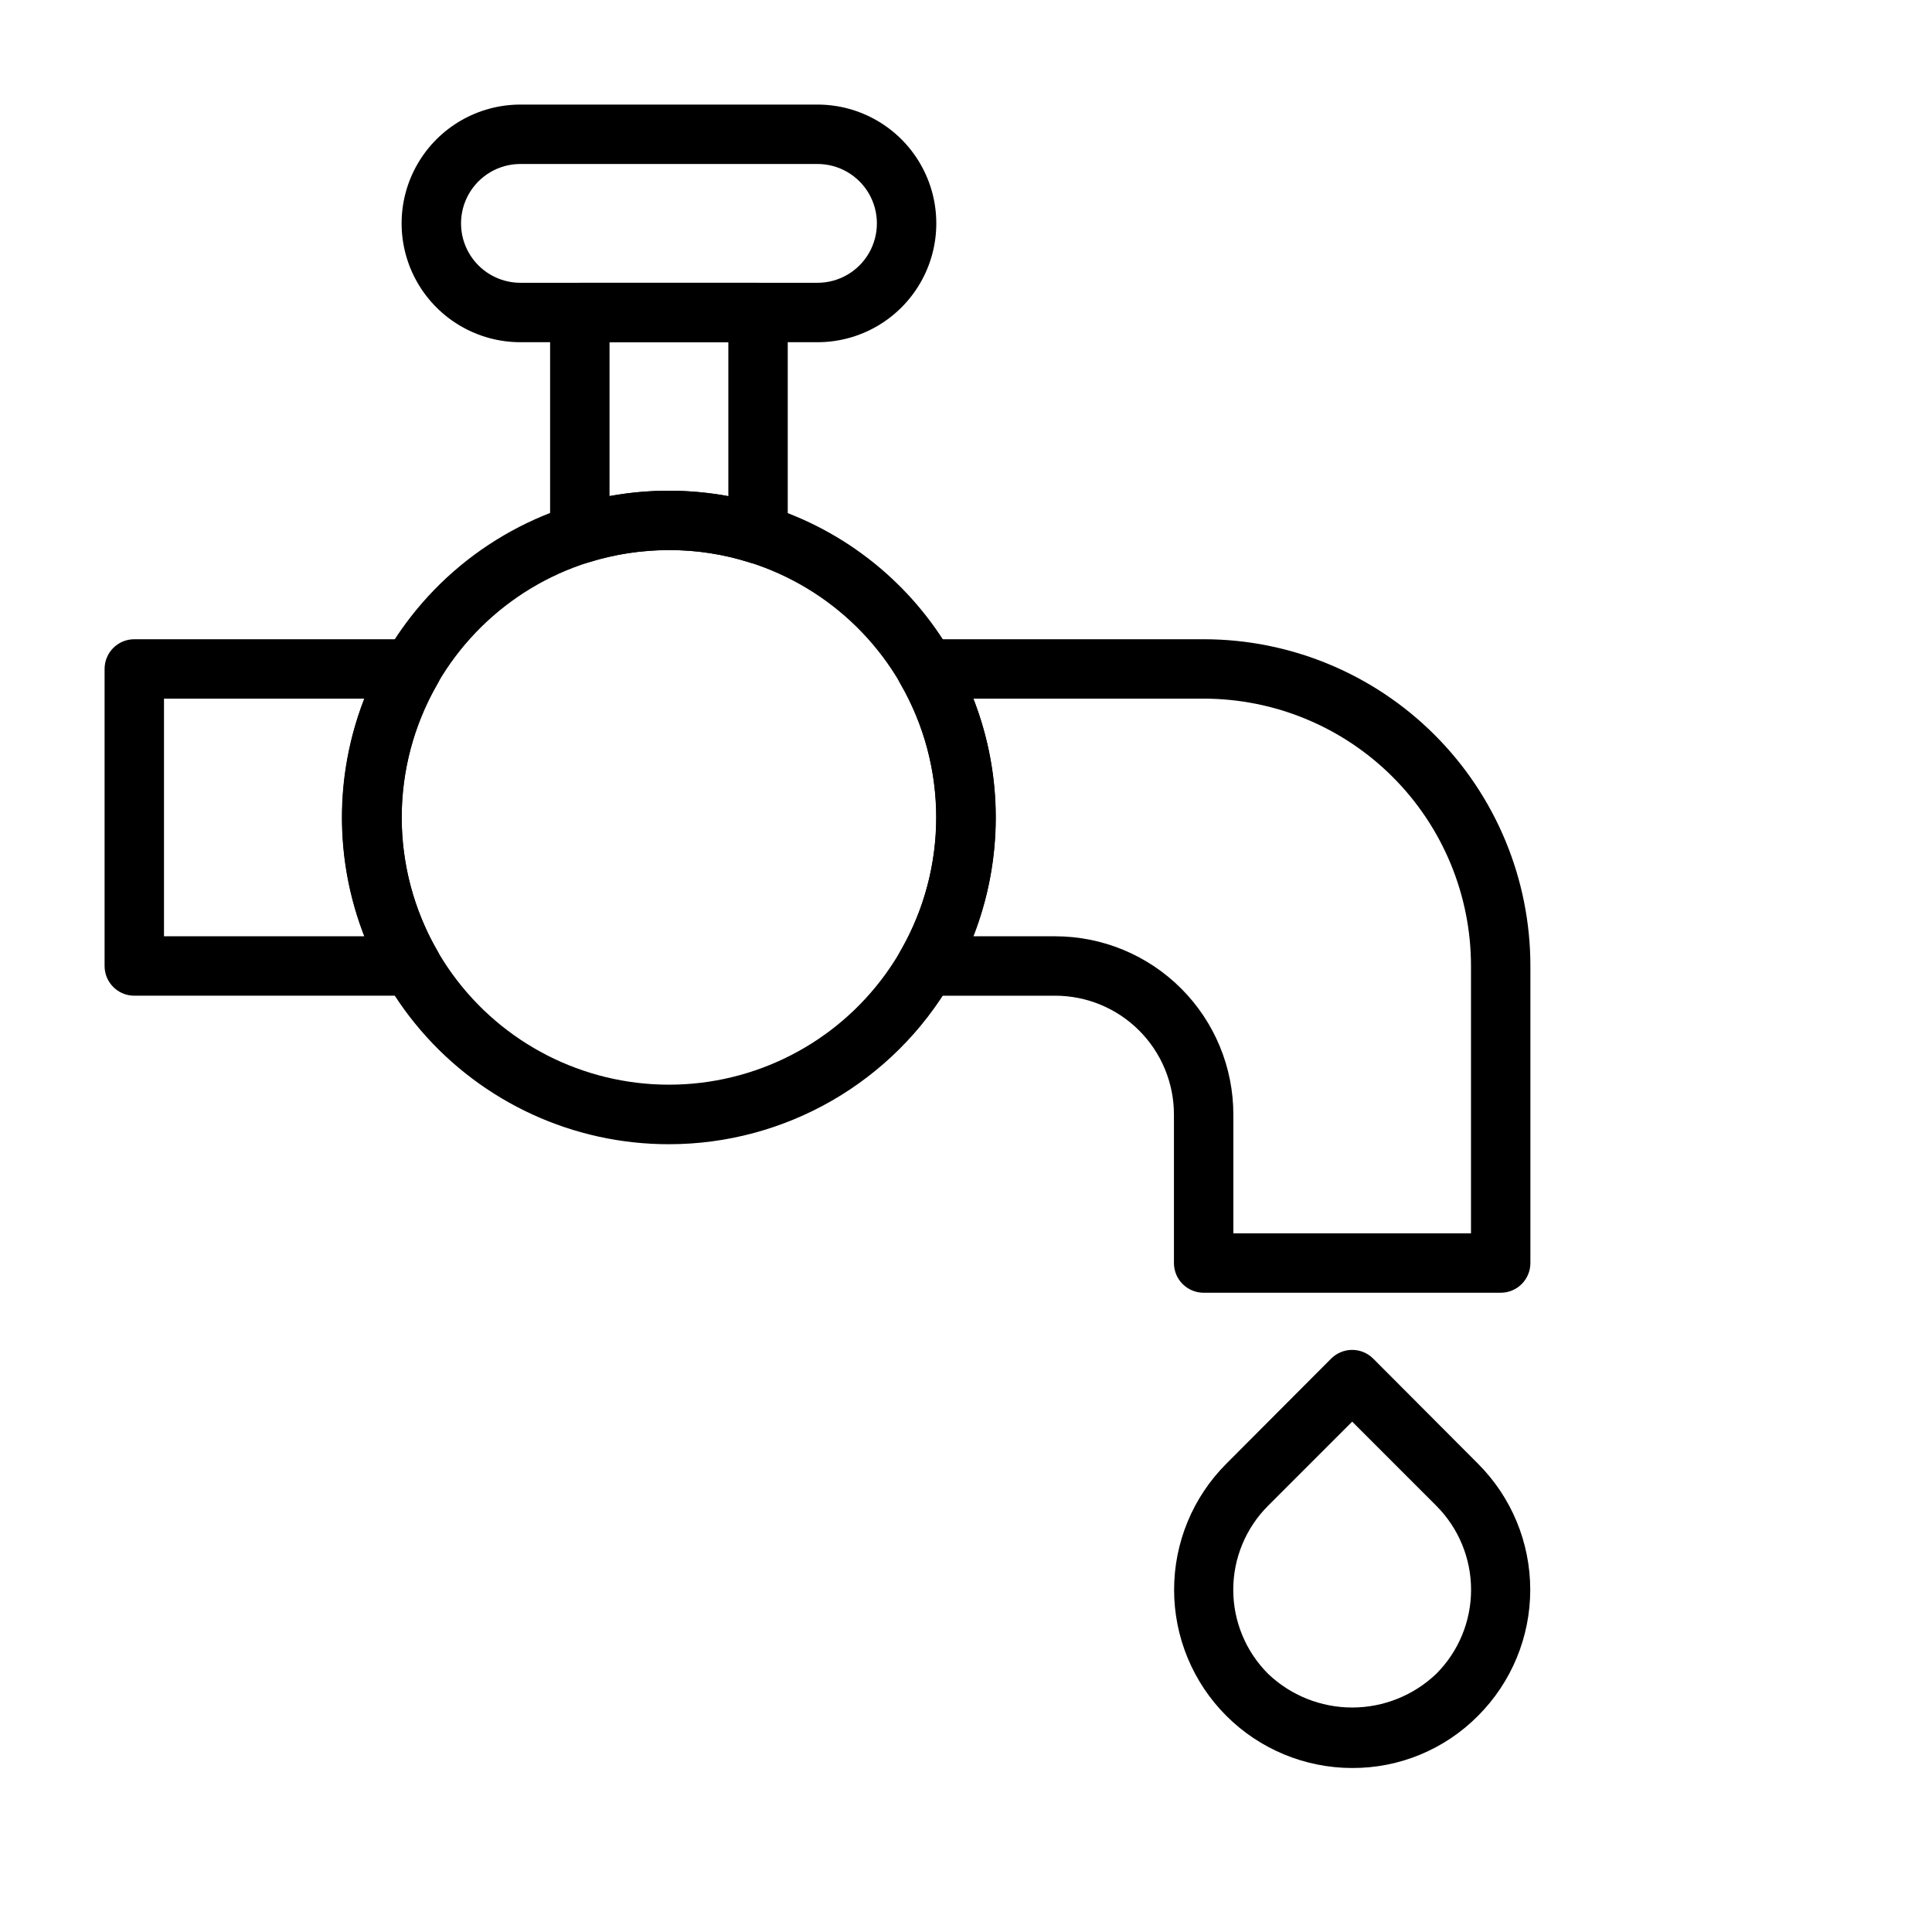
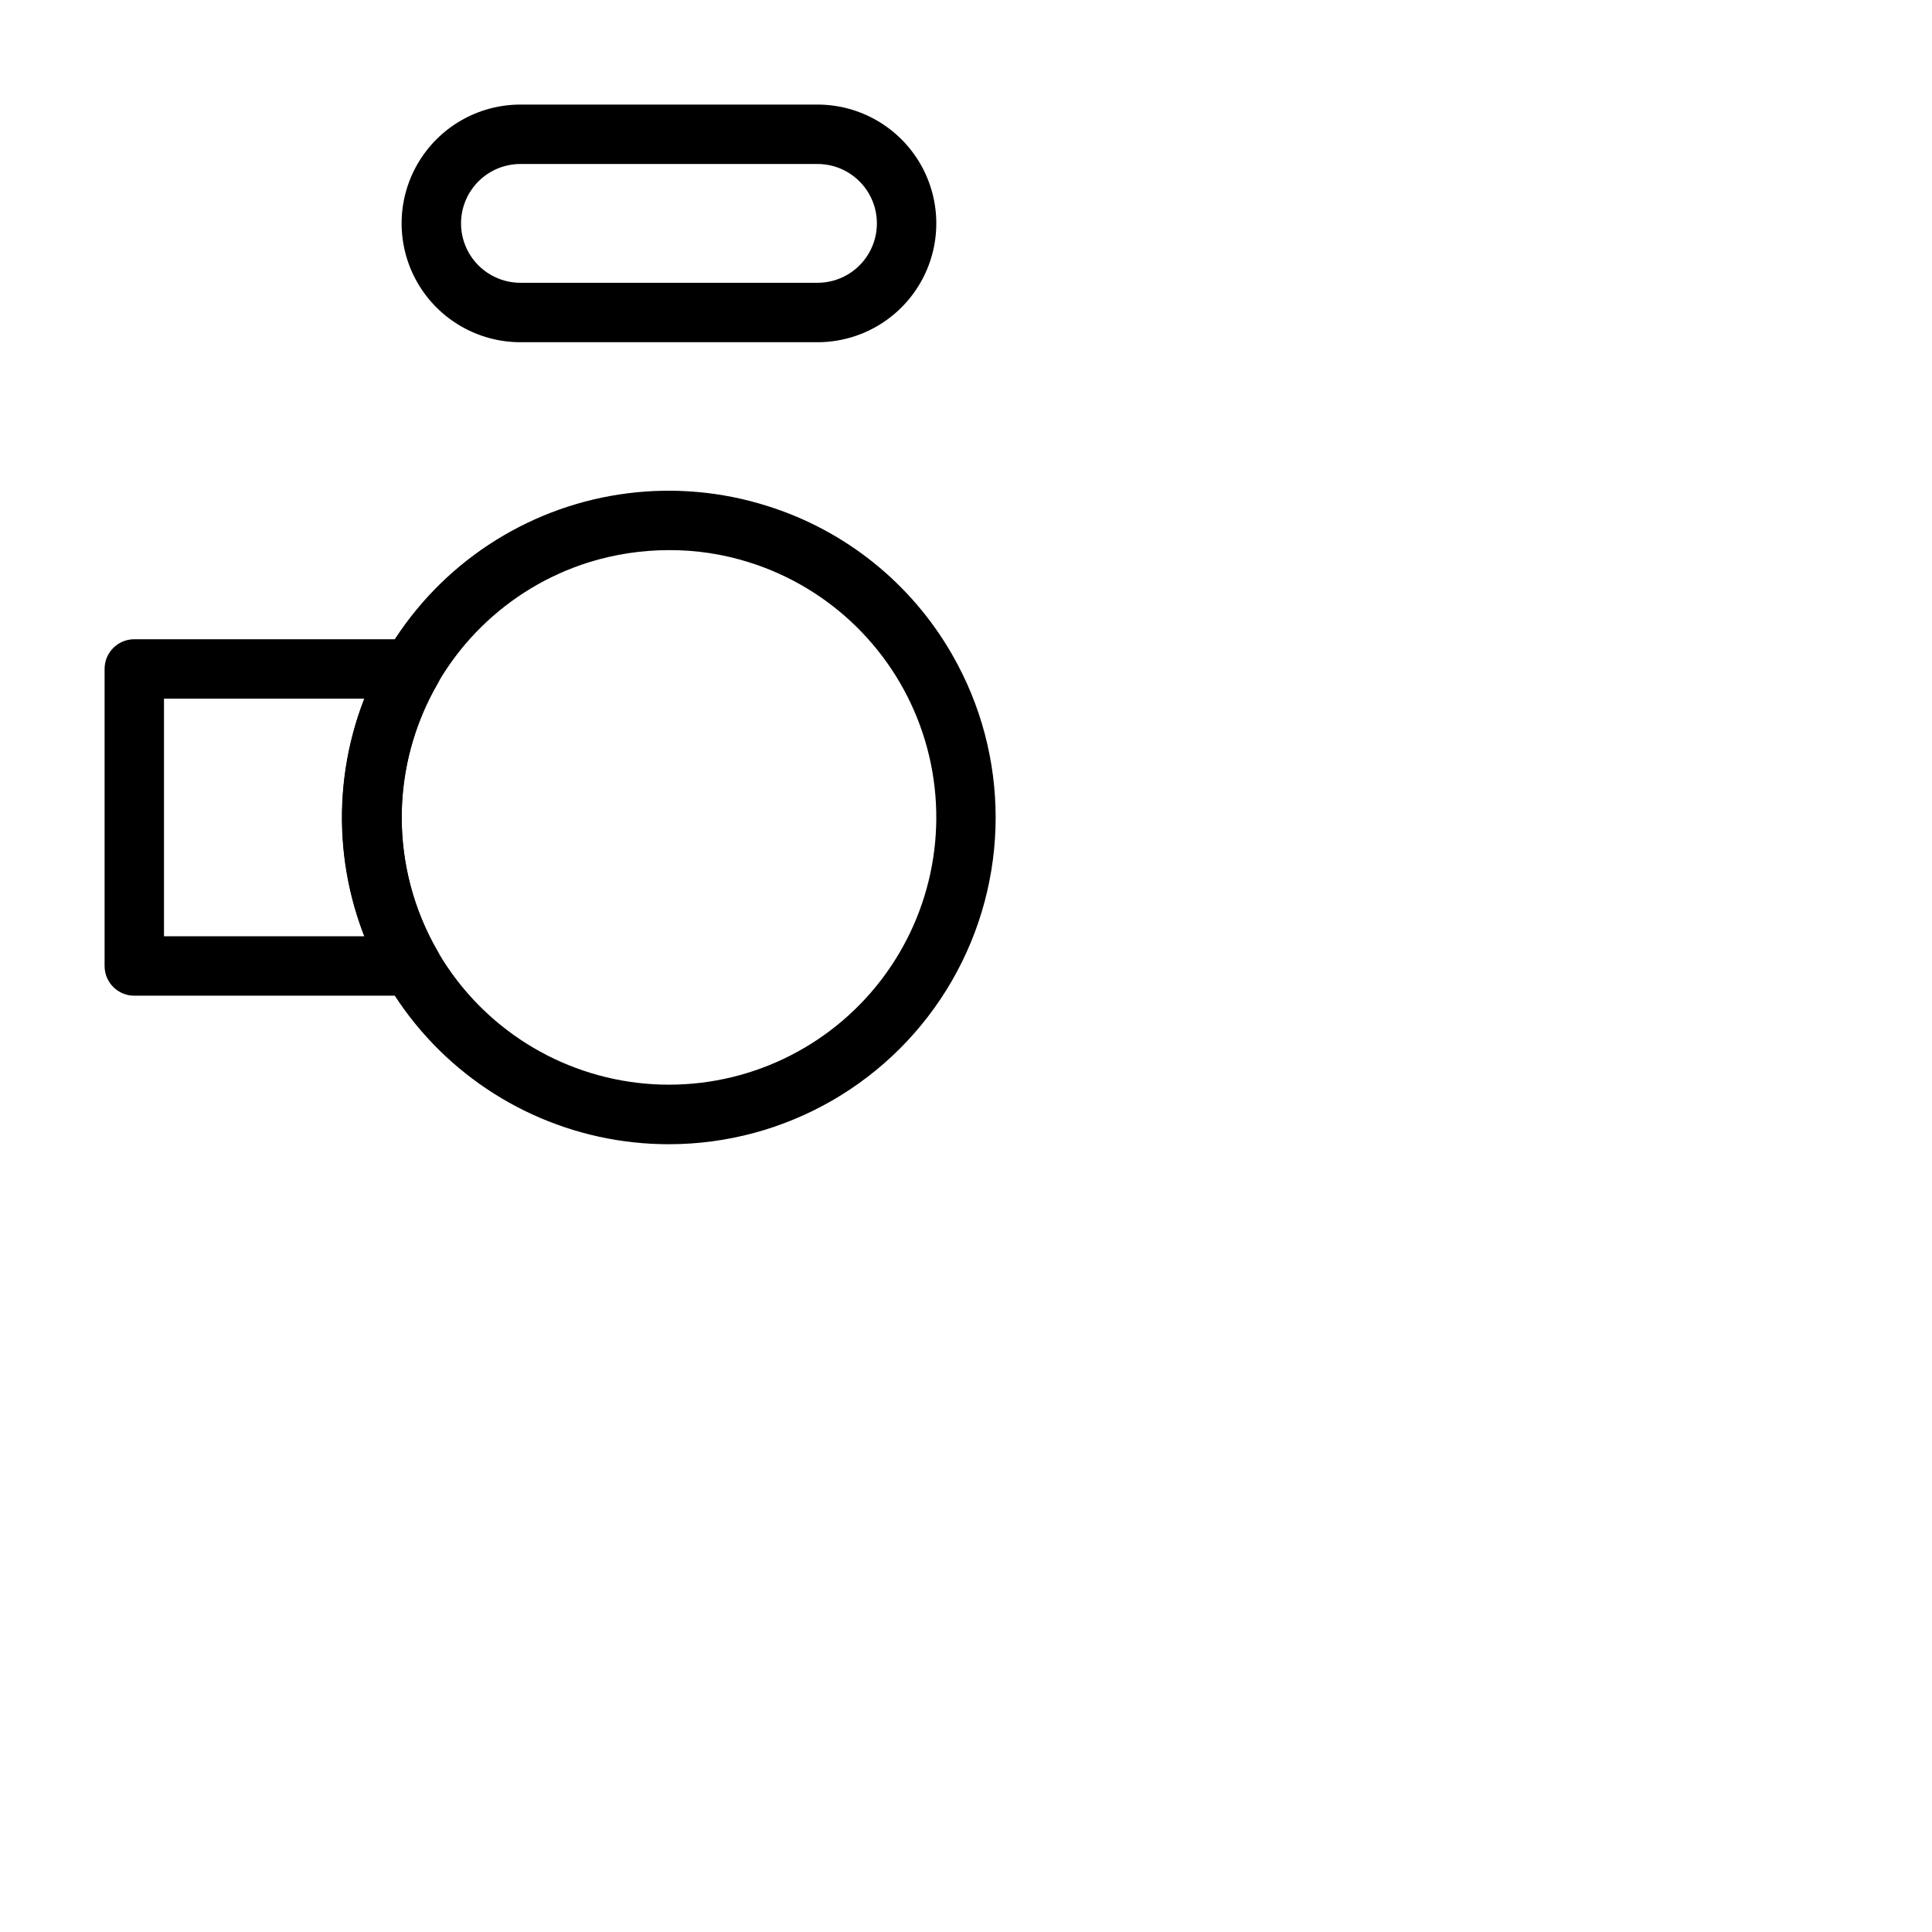
<svg xmlns="http://www.w3.org/2000/svg" fill="#000000" width="800px" height="800px" version="1.1" viewBox="144 144 512 512">
  <g>
    <path d="m253.11 407.87h-73.523c-4.348 0-7.871-3.523-7.871-7.871v-78.723c0-4.348 3.523-7.871 7.871-7.871h73.523c2.824-0.012 5.438 1.492 6.852 3.938 1.406 2.434 1.406 5.434 0 7.871-12.656 21.922-12.656 48.926 0 70.848 1.406 2.438 1.406 5.438 0 7.871-1.414 2.445-4.027 3.949-6.852 3.938zm-65.652-15.746h53.137c-7.902-20.246-7.902-42.727 0-62.977h-53.137z" />
-     <path d="m541.7 486.59h-78.719c-4.348 0-7.875-3.523-7.875-7.871v-39.359c0-8.352-3.316-16.359-9.223-22.266-5.902-5.906-13.914-9.223-22.266-9.223h-34.164c-2.824 0.012-5.438-1.492-6.848-3.938-1.406-2.434-1.406-5.434 0-7.871 12.656-21.922 12.656-48.926 0-70.848-1.406-2.438-1.406-5.438 0-7.871 1.41-2.445 4.023-3.949 6.848-3.938h73.527c22.965 0 44.988 9.125 61.227 25.363 16.242 16.238 25.363 38.262 25.363 61.23v78.719c0 2.086-0.828 4.09-2.305 5.566-1.477 1.477-3.481 2.305-5.566 2.305zm-70.848-15.742h62.977v-70.848c0-18.793-7.465-36.812-20.754-50.098-13.285-13.289-31.305-20.754-50.094-20.754h-61.012c7.906 20.25 7.906 42.73 0 62.977h21.648c12.527 0 24.543 4.977 33.398 13.836 8.859 8.855 13.836 20.871 13.836 33.398z" />
    <path d="m321.28 447.23c-25.273 0.023-49.297-10.996-65.77-30.168-16.469-19.172-23.738-44.586-19.902-69.566 3.836-24.984 18.398-47.043 39.859-60.391 21.465-13.348 47.688-16.652 71.793-9.043 20.723 6.469 38.238 20.527 49.039 39.359 15.434 26.789 15.406 59.777-0.062 86.547-15.469 26.766-44.039 43.258-74.957 43.262zm0-157.44c-7.207 0.004-14.371 1.09-21.254 3.231-21.711 6.824-38.816 23.664-45.984 45.266-7.172 21.598-3.527 45.328 9.789 63.781 13.32 18.453 34.691 29.383 57.449 29.383 22.758 0 44.133-10.93 57.449-29.383 13.32-18.453 16.961-42.184 9.793-63.781-7.168-21.602-24.277-38.441-45.988-45.266-6.871-2.176-14.043-3.266-21.254-3.231z" />
-     <path d="m344.89 293.41c-0.805-0.008-1.598-0.141-2.363-0.391-13.836-4.352-28.672-4.352-42.508 0-2.379 0.762-4.977 0.355-7.004-1.105-2.035-1.484-3.234-3.856-3.231-6.375v-58.727c0-4.348 3.527-7.871 7.875-7.871h47.23c2.086 0 4.09 0.828 5.566 2.305 1.477 1.477 2.305 3.481 2.305 5.566v58.727c0.008 2.519-1.191 4.891-3.227 6.375-1.352 0.98-2.977 1.504-4.644 1.496zm-23.617-19.363c5.281 0 10.551 0.473 15.746 1.418v-40.777h-31.488v40.777c5.195-0.945 10.465-1.418 15.742-1.418z" />
    <path d="m360.64 234.69h-78.719c-11.25 0-21.645-6.004-27.27-15.746-5.625-9.742-5.625-21.746 0-31.488s16.02-15.742 27.27-15.742h78.719c11.25 0 21.645 6 27.27 15.742s5.625 21.746 0 31.488c-5.625 9.742-16.02 15.746-27.27 15.746zm-78.719-47.234c-5.625 0-10.82 3-13.633 7.871-2.812 4.871-2.812 10.875 0 15.746 2.812 4.871 8.008 7.871 13.633 7.871h78.719c5.625 0 10.824-3 13.637-7.871 2.812-4.871 2.812-10.875 0-15.746-2.812-4.871-8.012-7.871-13.637-7.871z" />
-     <path d="m502.34 612.54c-12.52-0.012-24.523-4.992-33.371-13.848-8.848-8.855-13.82-20.859-13.82-33.379 0-12.52 4.965-24.523 13.812-33.383l27.789-27.867c1.477-1.488 3.488-2.328 5.59-2.328 2.098 0 4.109 0.84 5.59 2.328l27.789 27.867h-0.004c8.848 8.855 13.816 20.859 13.816 33.379 0 12.516-4.969 24.52-13.816 33.375-8.812 8.914-20.84 13.906-33.375 13.855zm0-91.789-22.277 22.277c-5.914 5.906-9.238 13.922-9.238 22.281 0 8.355 3.324 16.371 9.238 22.277 6 5.727 13.98 8.922 22.277 8.922 8.297 0 16.273-3.195 22.277-8.922 5.91-5.906 9.234-13.922 9.234-22.277 0-8.359-3.324-16.375-9.234-22.281z" />
  </g>
</svg>